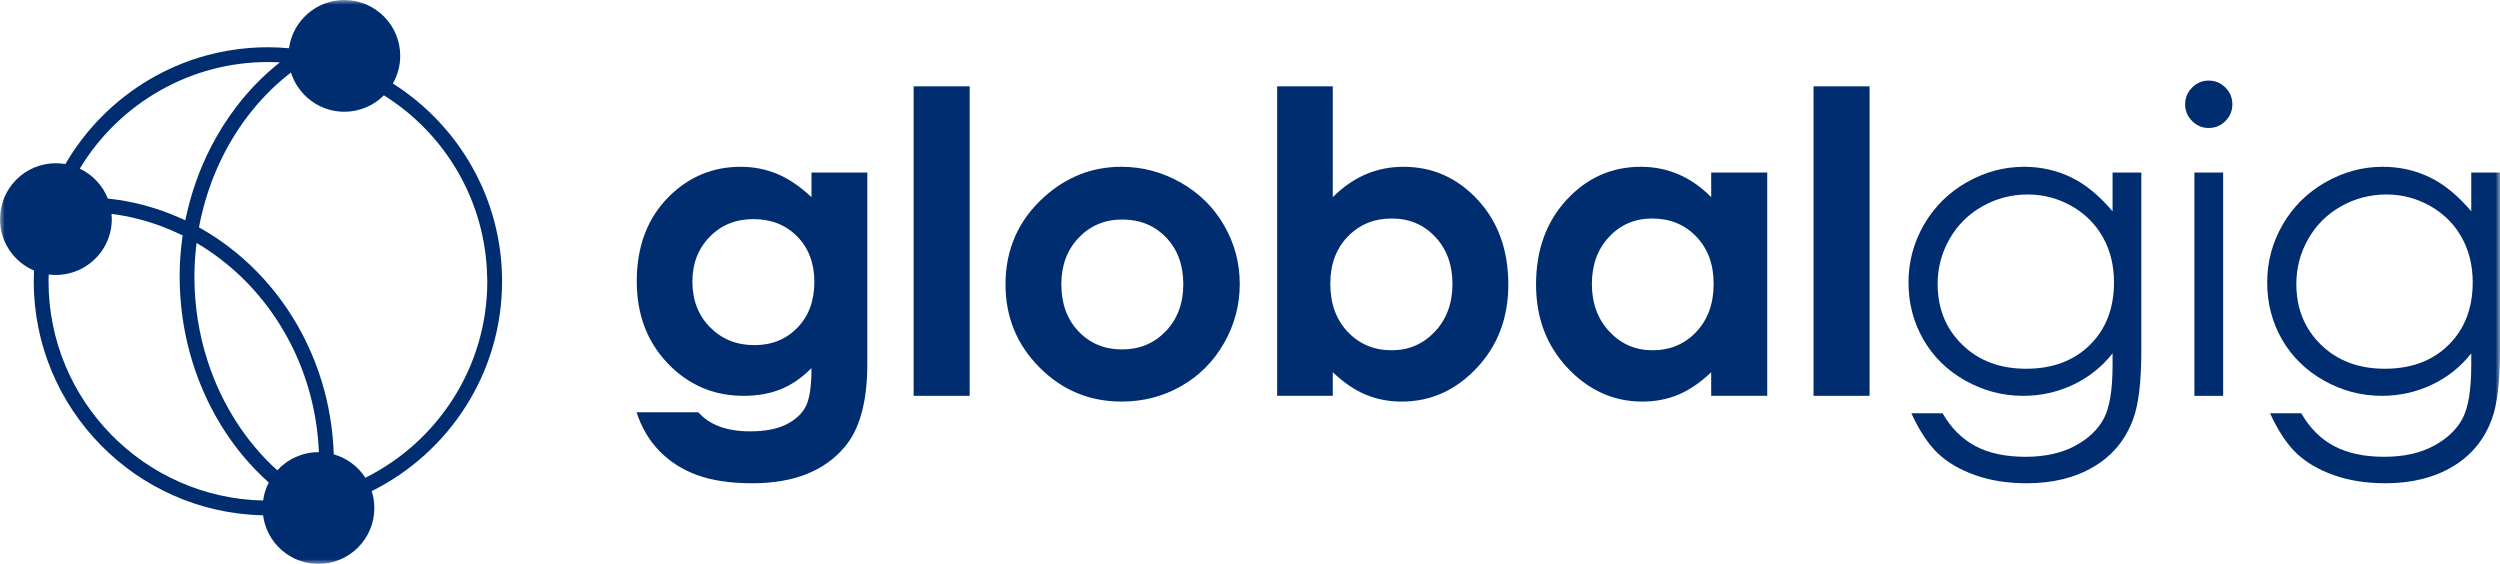
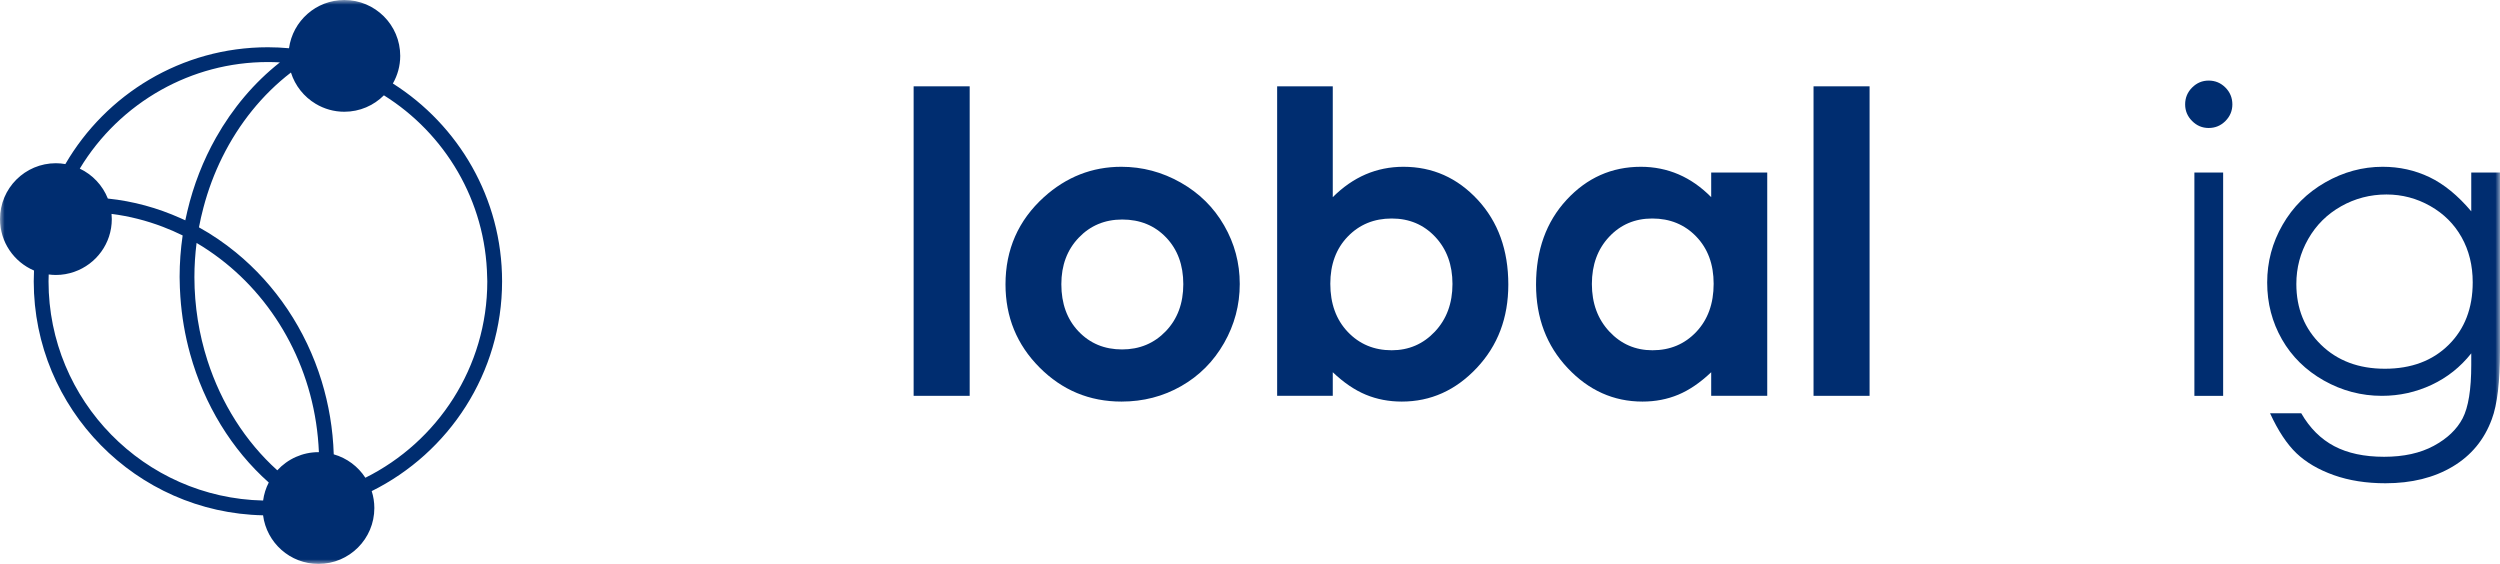
<svg xmlns="http://www.w3.org/2000/svg" xmlns:xlink="http://www.w3.org/1999/xlink" width="266px" height="60px" viewBox="0 0 266 60" version="1.1">
  <title>Branding / Logo Color</title>
  <defs>
    <polygon id="path-1" points="0 60 266 60 266 0 0 0" />
  </defs>
  <g id="Homepage-Round-3" stroke="none" stroke-width="1" fill="none" fill-rule="evenodd">
    <g id="Global-Gig-Homepage---Round-3B" transform="translate(-180, -3621)">
      <g id="Footer" transform="translate(0, 3501)">
        <g id="Group-13" transform="translate(180, 120)">
-           <path d="M80.158,23.314 C78.28,23.314 76.729,23.944 75.506,25.203 C74.281,26.463 73.67,28.046 73.67,29.953 C73.67,31.933 74.296,33.557 75.551,34.823 C76.802,36.089 78.375,36.723 80.267,36.723 C82.117,36.723 83.642,36.104 84.844,34.867 C86.046,33.63 86.646,32.006 86.646,29.996 C86.646,28.016 86.042,26.409 84.834,25.171 C83.624,23.933 82.065,23.314 80.158,23.314 L80.158,23.314 Z M86.342,18.358 L92.283,18.358 L92.283,38.71 C92.283,42.728 91.475,45.684 89.857,47.576 C87.687,50.138 84.419,51.419 80.049,51.419 C77.719,51.419 75.76,51.128 74.173,50.546 C72.586,49.963 71.246,49.107 70.152,47.98 C69.062,46.852 68.254,45.48 67.728,43.863 L74.305,43.863 C74.887,44.533 75.636,45.038 76.555,45.38 C77.472,45.722 78.556,45.894 79.808,45.894 C81.41,45.894 82.7,45.647 83.676,45.153 C84.651,44.656 85.341,44.015 85.74,43.23 C86.14,42.444 86.342,41.09 86.342,39.169 C85.292,40.216 84.192,40.969 83.042,41.428 C81.892,41.887 80.587,42.117 79.132,42.117 C75.942,42.117 73.247,40.966 71.049,38.666 C68.85,36.366 67.751,33.455 67.751,29.931 C67.751,26.161 68.915,23.133 71.246,20.846 C73.358,18.781 75.876,17.746 78.803,17.746 C80.173,17.746 81.465,17.997 82.681,18.5 C83.898,19.002 85.116,19.828 86.342,20.978 L86.342,18.358 Z" id="Fill-1" fill="#002D70" />
          <mask id="mask-2" fill="white">
            <use xlink:href="#path-1" />
          </mask>
          <g id="Clip-4" />
          <polygon id="Fill-3" fill="#002D70" mask="url(#mask-2)" points="97.21 42.116 103.174 42.116 103.174 9.185 97.21 9.185" />
          <path d="M233.483,42.117 L236.542,42.117 L236.542,18.358 L233.483,18.358 L233.483,42.117 Z M235.001,8.574 C235.699,8.574 236.293,8.822 236.785,9.316 C237.277,9.811 237.524,10.409 237.524,11.107 C237.524,11.792 237.277,12.381 236.785,12.876 C236.293,13.371 235.699,13.618 235.001,13.618 C234.321,13.618 233.733,13.371 233.241,12.876 C232.746,12.381 232.499,11.792 232.499,11.107 C232.499,10.409 232.746,9.811 233.241,9.316 C233.733,8.822 234.321,8.574 235.001,8.574 L235.001,8.574 Z" id="Fill-5" fill="#002D70" mask="url(#mask-2)" />
          <path d="M253.92,20.693 C252.187,20.693 250.578,21.113 249.093,21.949 C247.607,22.787 246.441,23.944 245.598,25.421 C244.752,26.899 244.331,28.498 244.331,30.215 C244.331,32.82 245.203,34.975 246.952,36.679 C248.698,38.383 250.963,39.234 253.746,39.234 C256.556,39.234 258.817,38.389 260.527,36.701 C262.24,35.012 263.097,32.793 263.097,30.04 C263.097,28.25 262.703,26.652 261.916,25.246 C261.128,23.842 260.015,22.733 258.574,21.917 C257.132,21.101 255.581,20.693 253.92,20.693 L253.92,20.693 Z M262.942,18.358 L266,18.358 L266,37.29 C266,40.624 265.71,43.062 265.127,44.606 C264.325,46.789 262.936,48.472 260.954,49.65 C258.974,50.83 256.592,51.419 253.811,51.419 C251.772,51.419 249.942,51.131 248.317,50.554 C246.692,49.977 245.372,49.203 244.351,48.232 C243.333,47.261 242.392,45.841 241.534,43.973 L244.854,43.973 C245.759,45.545 246.925,46.709 248.355,47.467 C249.783,48.222 251.553,48.602 253.668,48.602 C255.754,48.602 257.515,48.213 258.95,47.438 C260.388,46.662 261.411,45.686 262.025,44.51 C262.635,43.335 262.942,41.439 262.942,38.818 L262.942,37.596 C261.79,39.052 260.383,40.17 258.721,40.948 C257.06,41.727 255.295,42.117 253.43,42.117 C251.244,42.117 249.188,41.575 247.262,40.49 C245.341,39.406 243.852,37.945 242.802,36.111 C241.753,34.278 241.228,32.261 241.228,30.062 C241.228,27.864 241.774,25.814 242.87,23.915 C243.962,22.015 245.474,20.512 247.406,19.405 C249.336,18.3 251.376,17.746 253.518,17.746 C255.295,17.746 256.954,18.114 258.492,18.849 C260.029,19.584 261.514,20.796 262.942,22.485 L262.942,18.358 Z" id="Fill-6" fill="#002D70" mask="url(#mask-2)" />
          <path d="M38.875,50.832 C38.102,49.637 36.912,48.739 35.51,48.341 C35.426,45.631 34.978,43.018 34.223,40.552 C32.54,35.059 29.314,30.3 25.091,26.852 C23.863,25.849 22.553,24.955 21.169,24.189 C21.299,23.486 21.46,22.795 21.64,22.112 C22.133,20.232 22.809,18.429 23.649,16.733 C25.425,13.15 27.924,10.045 30.957,7.716 C31.397,9.126 32.349,10.306 33.593,11.049 C34.484,11.581 35.523,11.89 36.636,11.89 C38.282,11.89 39.771,11.222 40.848,10.142 C47.333,14.198 51.686,21.347 51.834,29.507 C51.837,29.65 51.848,29.791 51.848,29.934 C51.848,39.079 46.556,47.007 38.875,50.832 M29.504,50.041 C26.12,46.992 23.541,42.928 22.07,38.346 C21.175,35.555 20.689,32.572 20.685,29.508 C20.685,29.498 20.685,29.487 20.685,29.478 C20.685,28.251 20.766,27.04 20.916,25.848 C21.785,26.357 22.62,26.924 23.422,27.535 C29.513,32.172 33.584,39.633 33.931,48.112 C33.914,48.112 33.898,48.11 33.882,48.11 C33.029,48.11 32.221,48.292 31.488,48.616 C30.731,48.952 30.057,49.439 29.504,50.041 M27.995,53.256 C15.36,52.982 5.164,42.63 5.164,29.934 C5.164,29.689 5.174,29.446 5.182,29.203 C5.433,29.235 5.687,29.257 5.947,29.257 C6.633,29.257 7.289,29.136 7.902,28.922 C10.226,28.113 11.895,25.91 11.895,23.312 C11.895,23.126 11.884,22.941 11.867,22.759 C13.76,22.999 15.587,23.469 17.328,24.133 C18.045,24.408 18.749,24.711 19.434,25.051 C19.222,26.501 19.111,27.979 19.111,29.478 C19.111,29.487 19.112,29.497 19.112,29.506 C19.112,29.569 19.116,29.631 19.116,29.693 C19.121,30.32 19.148,30.943 19.19,31.562 C19.333,33.655 19.685,35.699 20.231,37.666 C21.727,43.049 24.652,47.835 28.596,51.338 C28.292,51.927 28.087,52.573 27.995,53.256 M29.781,6.637 C27.055,8.78 24.75,11.516 22.983,14.645 C21.624,17.052 20.587,19.692 19.931,22.479 C19.856,22.799 19.781,23.119 19.716,23.442 C19.542,23.359 19.363,23.284 19.187,23.204 C16.774,22.125 14.185,21.405 11.475,21.126 C10.919,19.723 9.847,18.586 8.49,17.943 C10.592,14.449 13.589,11.555 17.154,9.561 C20.517,7.681 24.386,6.601 28.506,6.601 C28.934,6.601 29.359,6.614 29.781,6.637 M53.422,29.934 C53.422,21.085 48.778,13.305 41.801,8.885 C42.297,8.017 42.584,7.016 42.584,5.945 C42.584,2.662 39.921,4.10438828e-05 36.636,4.10438828e-05 C33.627,4.10438828e-05 31.147,2.235 30.751,5.133 C30.01,5.067 29.263,5.028 28.506,5.028 C19.313,5.028 11.273,10.034 6.954,17.458 C6.627,17.402 6.292,17.367 5.947,17.367 C2.663,17.367 4.10589505e-05,20.028 4.10589505e-05,23.312 C4.10589505e-05,25.77 1.492,27.878 3.619,28.784 C3.601,29.165 3.59,29.549 3.59,29.934 C3.59,43.496 14.49,54.553 27.991,54.829 C28.371,57.746 30.86,60 33.882,60 C37.167,60 39.83,57.338 39.83,54.055 C39.83,53.427 39.731,52.822 39.55,52.253 C47.762,48.175 53.422,39.705 53.422,29.934" id="Fill-7" fill="#002D70" mask="url(#mask-2)" />
          <path d="M119.405,23.357 C117.551,23.357 116.008,24.002 114.776,25.291 C113.545,26.579 112.927,28.227 112.927,30.237 C112.927,32.304 113.535,33.979 114.755,35.259 C115.973,36.541 117.517,37.18 119.383,37.18 C121.249,37.18 122.803,36.533 124.044,35.237 C125.284,33.942 125.903,32.276 125.903,30.237 C125.903,28.199 125.295,26.544 124.075,25.268 C122.859,23.996 121.301,23.357 119.405,23.357 M119.306,17.746 C121.548,17.746 123.657,18.307 125.631,19.427 C127.604,20.549 129.145,22.069 130.249,23.991 C131.358,25.913 131.91,27.986 131.91,30.215 C131.91,32.456 131.353,34.554 130.239,36.504 C129.125,38.455 127.608,39.981 125.686,41.079 C123.764,42.178 121.642,42.728 119.329,42.728 C115.92,42.728 113.011,41.516 110.6,39.092 C108.19,36.668 106.985,33.724 106.985,30.259 C106.985,26.546 108.348,23.453 111.071,20.978 C113.458,18.824 116.203,17.746 119.306,17.746" id="Fill-8" fill="#002D70" mask="url(#mask-2)" />
          <path d="M148.078,23.249 C146.2,23.249 144.639,23.89 143.402,25.171 C142.165,26.452 141.545,28.126 141.545,30.193 C141.545,32.304 142.165,34.012 143.402,35.314 C144.639,36.617 146.2,37.268 148.078,37.268 C149.897,37.268 151.429,36.606 152.676,35.282 C153.921,33.956 154.543,32.268 154.543,30.215 C154.543,28.178 153.932,26.506 152.709,25.203 C151.486,23.9 149.94,23.249 148.078,23.249 L148.078,23.249 Z M141.807,9.185 L141.807,20.978 C142.886,19.9 144.052,19.093 145.303,18.553 C146.555,18.016 147.895,17.746 149.324,17.746 C152.425,17.746 155.06,18.917 157.231,21.261 C159.401,23.606 160.485,26.612 160.485,30.281 C160.485,33.818 159.365,36.778 157.12,39.157 C154.878,41.538 152.221,42.728 149.147,42.728 C147.779,42.728 146.503,42.484 145.325,41.996 C144.146,41.508 142.974,40.712 141.807,39.605 L141.807,42.116 L135.888,42.116 L135.888,9.185 L141.807,9.185 Z" id="Fill-9" fill="#002D70" mask="url(#mask-2)" />
          <path d="M175.8,23.249 C173.955,23.249 172.425,23.9 171.207,25.203 C169.988,26.506 169.376,28.178 169.376,30.215 C169.376,32.268 169.998,33.956 171.24,35.282 C172.48,36.606 174.008,37.268 175.821,37.268 C177.695,37.268 179.249,36.617 180.482,35.314 C181.715,34.012 182.332,32.304 182.332,30.193 C182.332,28.126 181.715,26.452 180.482,25.171 C179.249,23.89 177.686,23.249 175.8,23.249 L175.8,23.249 Z M182.071,18.358 L188.034,18.358 L188.034,42.116 L182.071,42.116 L182.071,39.605 C180.905,40.712 179.738,41.508 178.568,41.996 C177.395,42.484 176.129,42.728 174.76,42.728 C171.691,42.728 169.035,41.538 166.795,39.157 C164.555,36.778 163.435,33.818 163.435,30.281 C163.435,26.612 164.519,23.606 166.686,21.261 C168.856,18.917 171.487,17.746 174.586,17.746 C176.009,17.746 177.349,18.016 178.6,18.553 C179.852,19.093 181.008,19.9 182.071,20.978 L182.071,18.358 Z" id="Fill-10" fill="#002D70" mask="url(#mask-2)" />
          <polygon id="Fill-11" fill="#002D70" mask="url(#mask-2)" points="192.96 42.116 198.923 42.116 198.923 9.185 192.96 9.185" />
-           <path d="M215.756,20.693 C214.022,20.693 212.413,21.113 210.927,21.949 C209.442,22.787 208.277,23.944 207.434,25.421 C206.588,26.899 206.164,28.498 206.164,30.215 C206.164,32.82 207.04,34.975 208.786,36.679 C210.535,38.383 212.8,39.234 215.581,39.234 C218.392,39.234 220.653,38.389 222.364,36.701 C224.074,35.012 224.93,32.793 224.93,30.04 C224.93,28.25 224.537,26.652 223.752,25.246 C222.964,23.842 221.851,22.733 220.408,21.917 C218.968,21.101 217.417,20.693 215.756,20.693 L215.756,20.693 Z M224.778,18.358 L227.837,18.358 L227.837,37.29 C227.837,40.624 227.544,43.062 226.962,44.606 C226.16,46.789 224.77,48.472 222.789,49.65 C220.808,50.83 218.428,51.419 215.647,51.419 C213.607,51.419 211.776,51.131 210.151,50.554 C208.529,49.977 207.205,49.203 206.188,48.232 C205.169,47.261 204.228,45.841 203.37,43.973 L206.691,43.973 C207.593,45.545 208.761,46.709 210.189,47.467 C211.617,48.222 213.39,48.602 215.505,48.602 C217.589,48.602 219.349,48.213 220.787,47.438 C222.222,46.662 223.247,45.686 223.859,44.51 C224.472,43.335 224.778,41.439 224.778,38.818 L224.778,37.596 C223.626,39.052 222.22,40.17 220.557,40.948 C218.894,41.727 217.132,42.117 215.266,42.117 C213.078,42.117 211.023,41.575 209.099,40.49 C207.174,39.406 205.688,37.945 204.638,36.111 C203.588,34.278 203.064,32.261 203.064,30.062 C203.064,27.864 203.61,25.814 204.704,23.915 C205.797,22.015 207.31,20.512 209.241,19.405 C211.173,18.3 213.21,17.746 215.352,17.746 C217.132,17.746 218.791,18.114 220.329,18.849 C221.865,19.584 223.348,20.796 224.778,22.485 L224.778,18.358 Z" id="Fill-12" fill="#002D70" mask="url(#mask-2)" />
        </g>
      </g>
    </g>
  </g>
</svg>